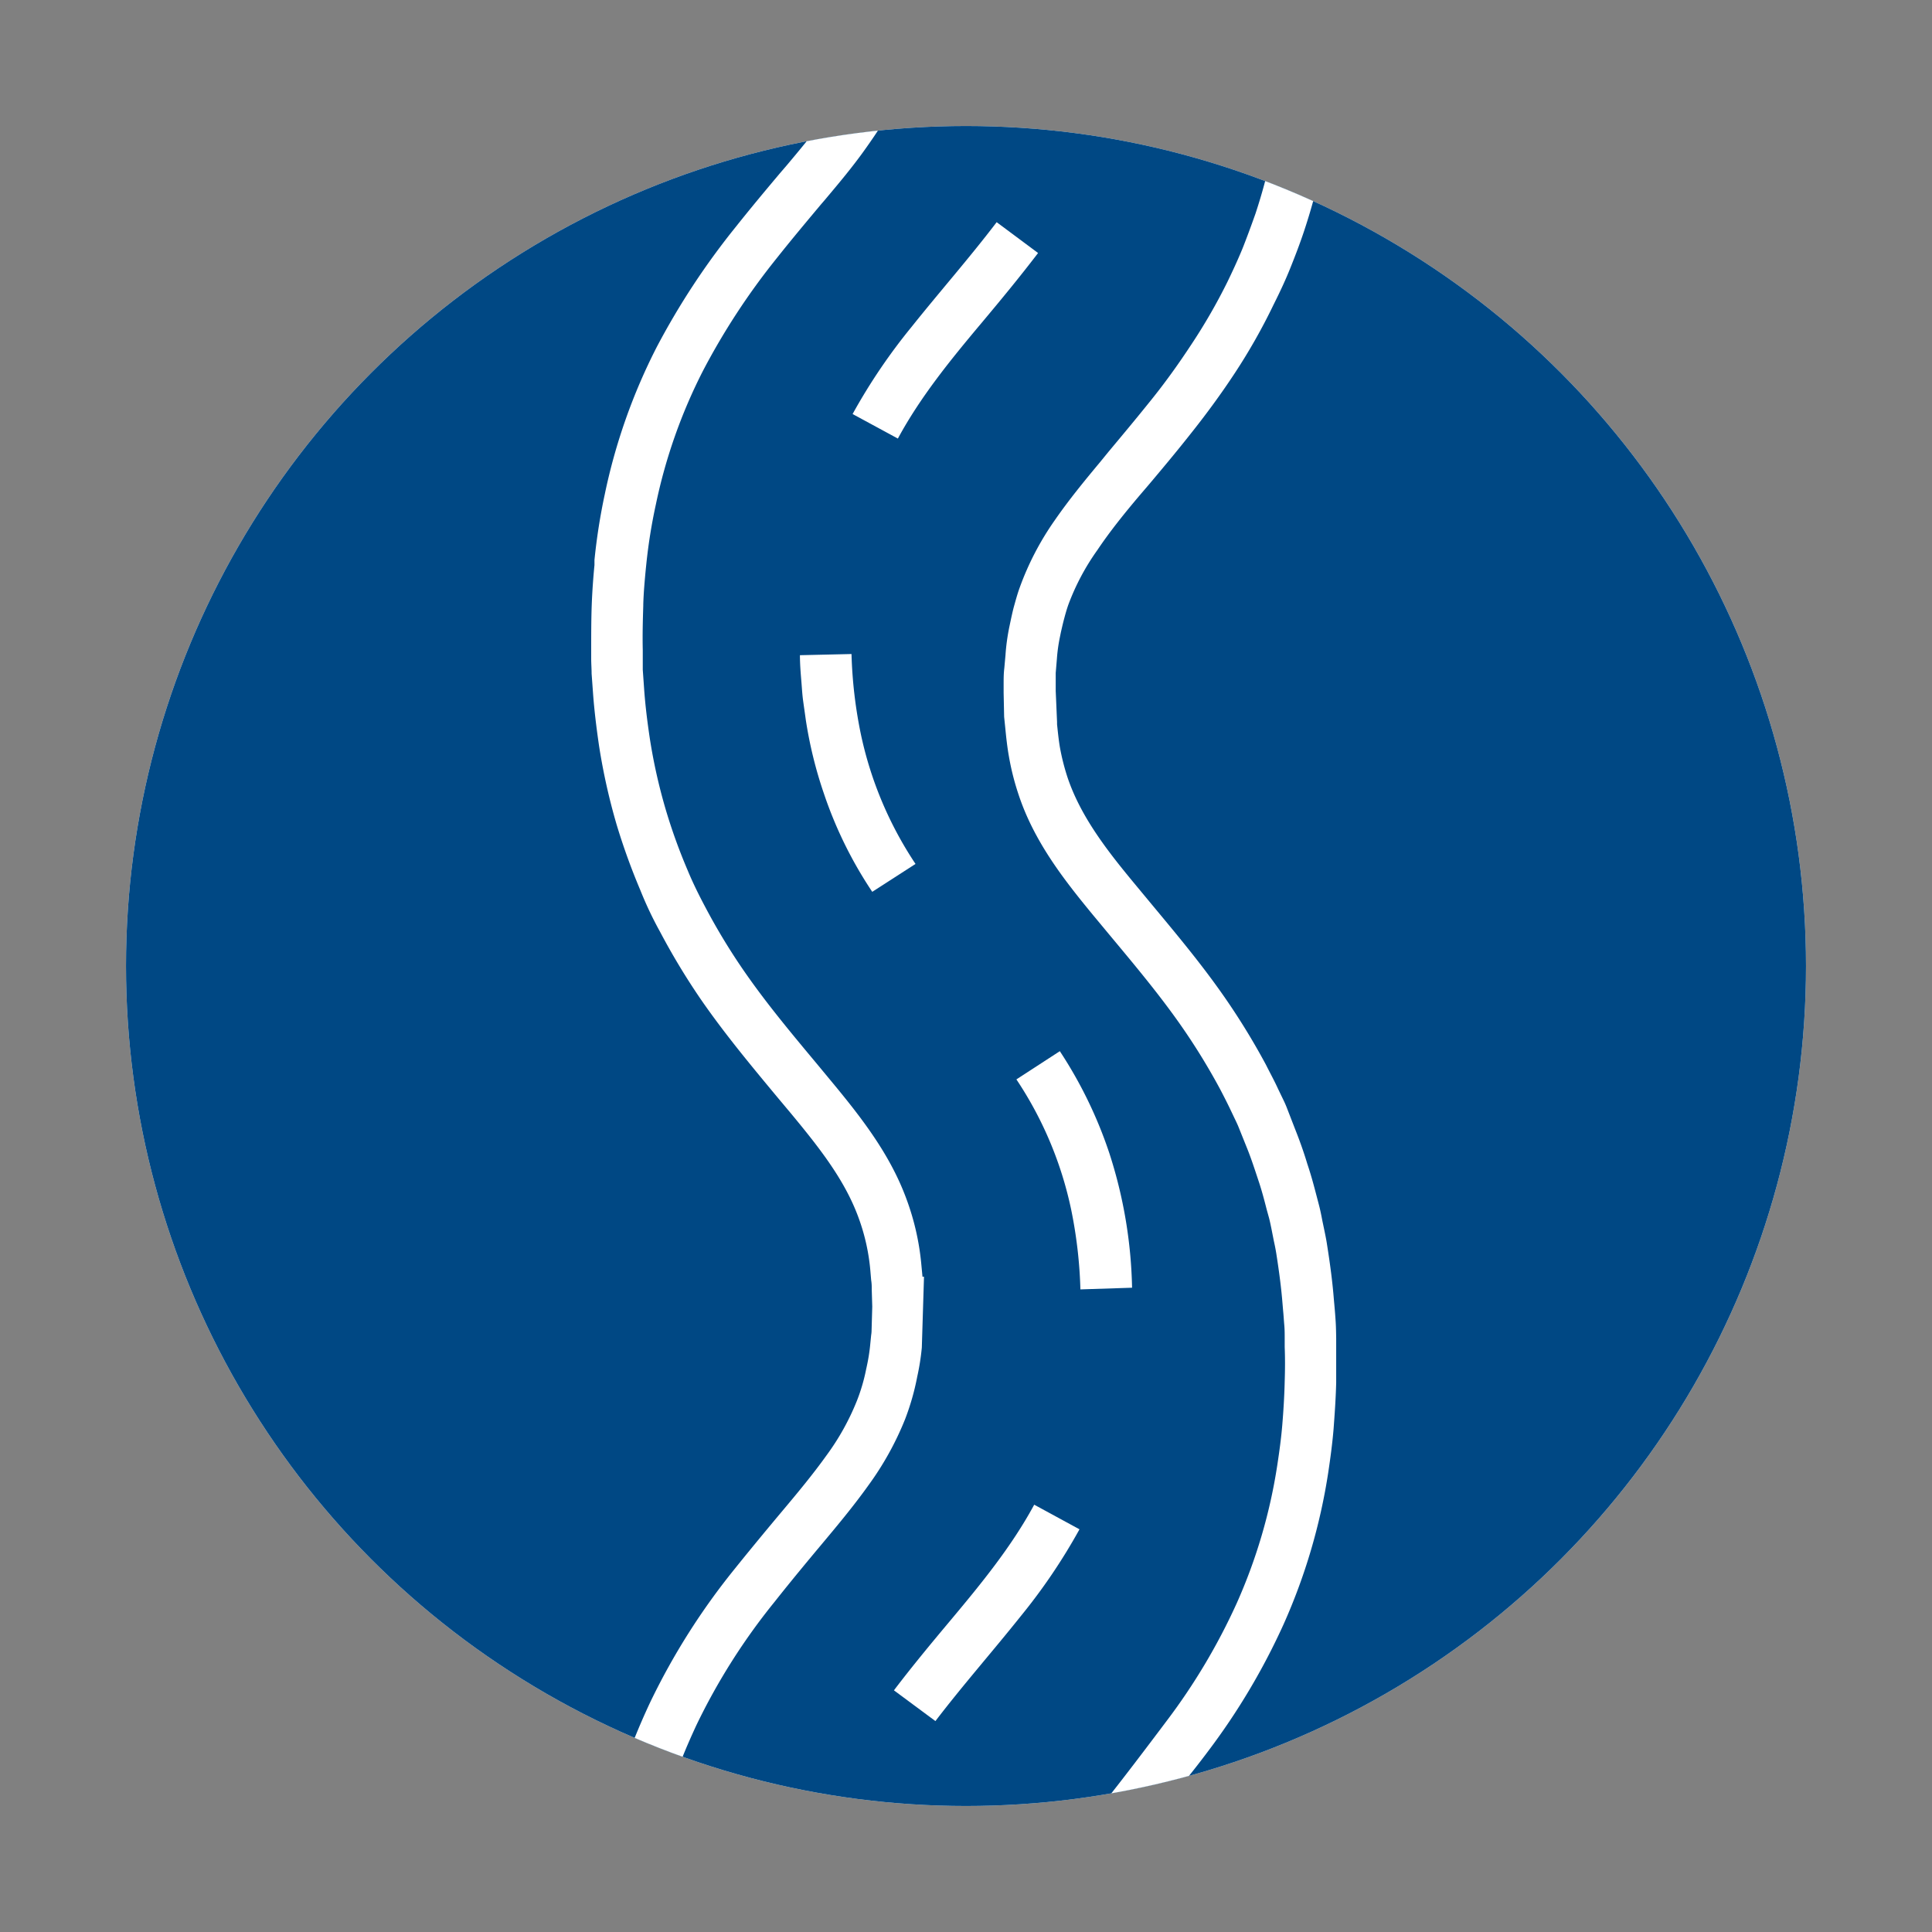
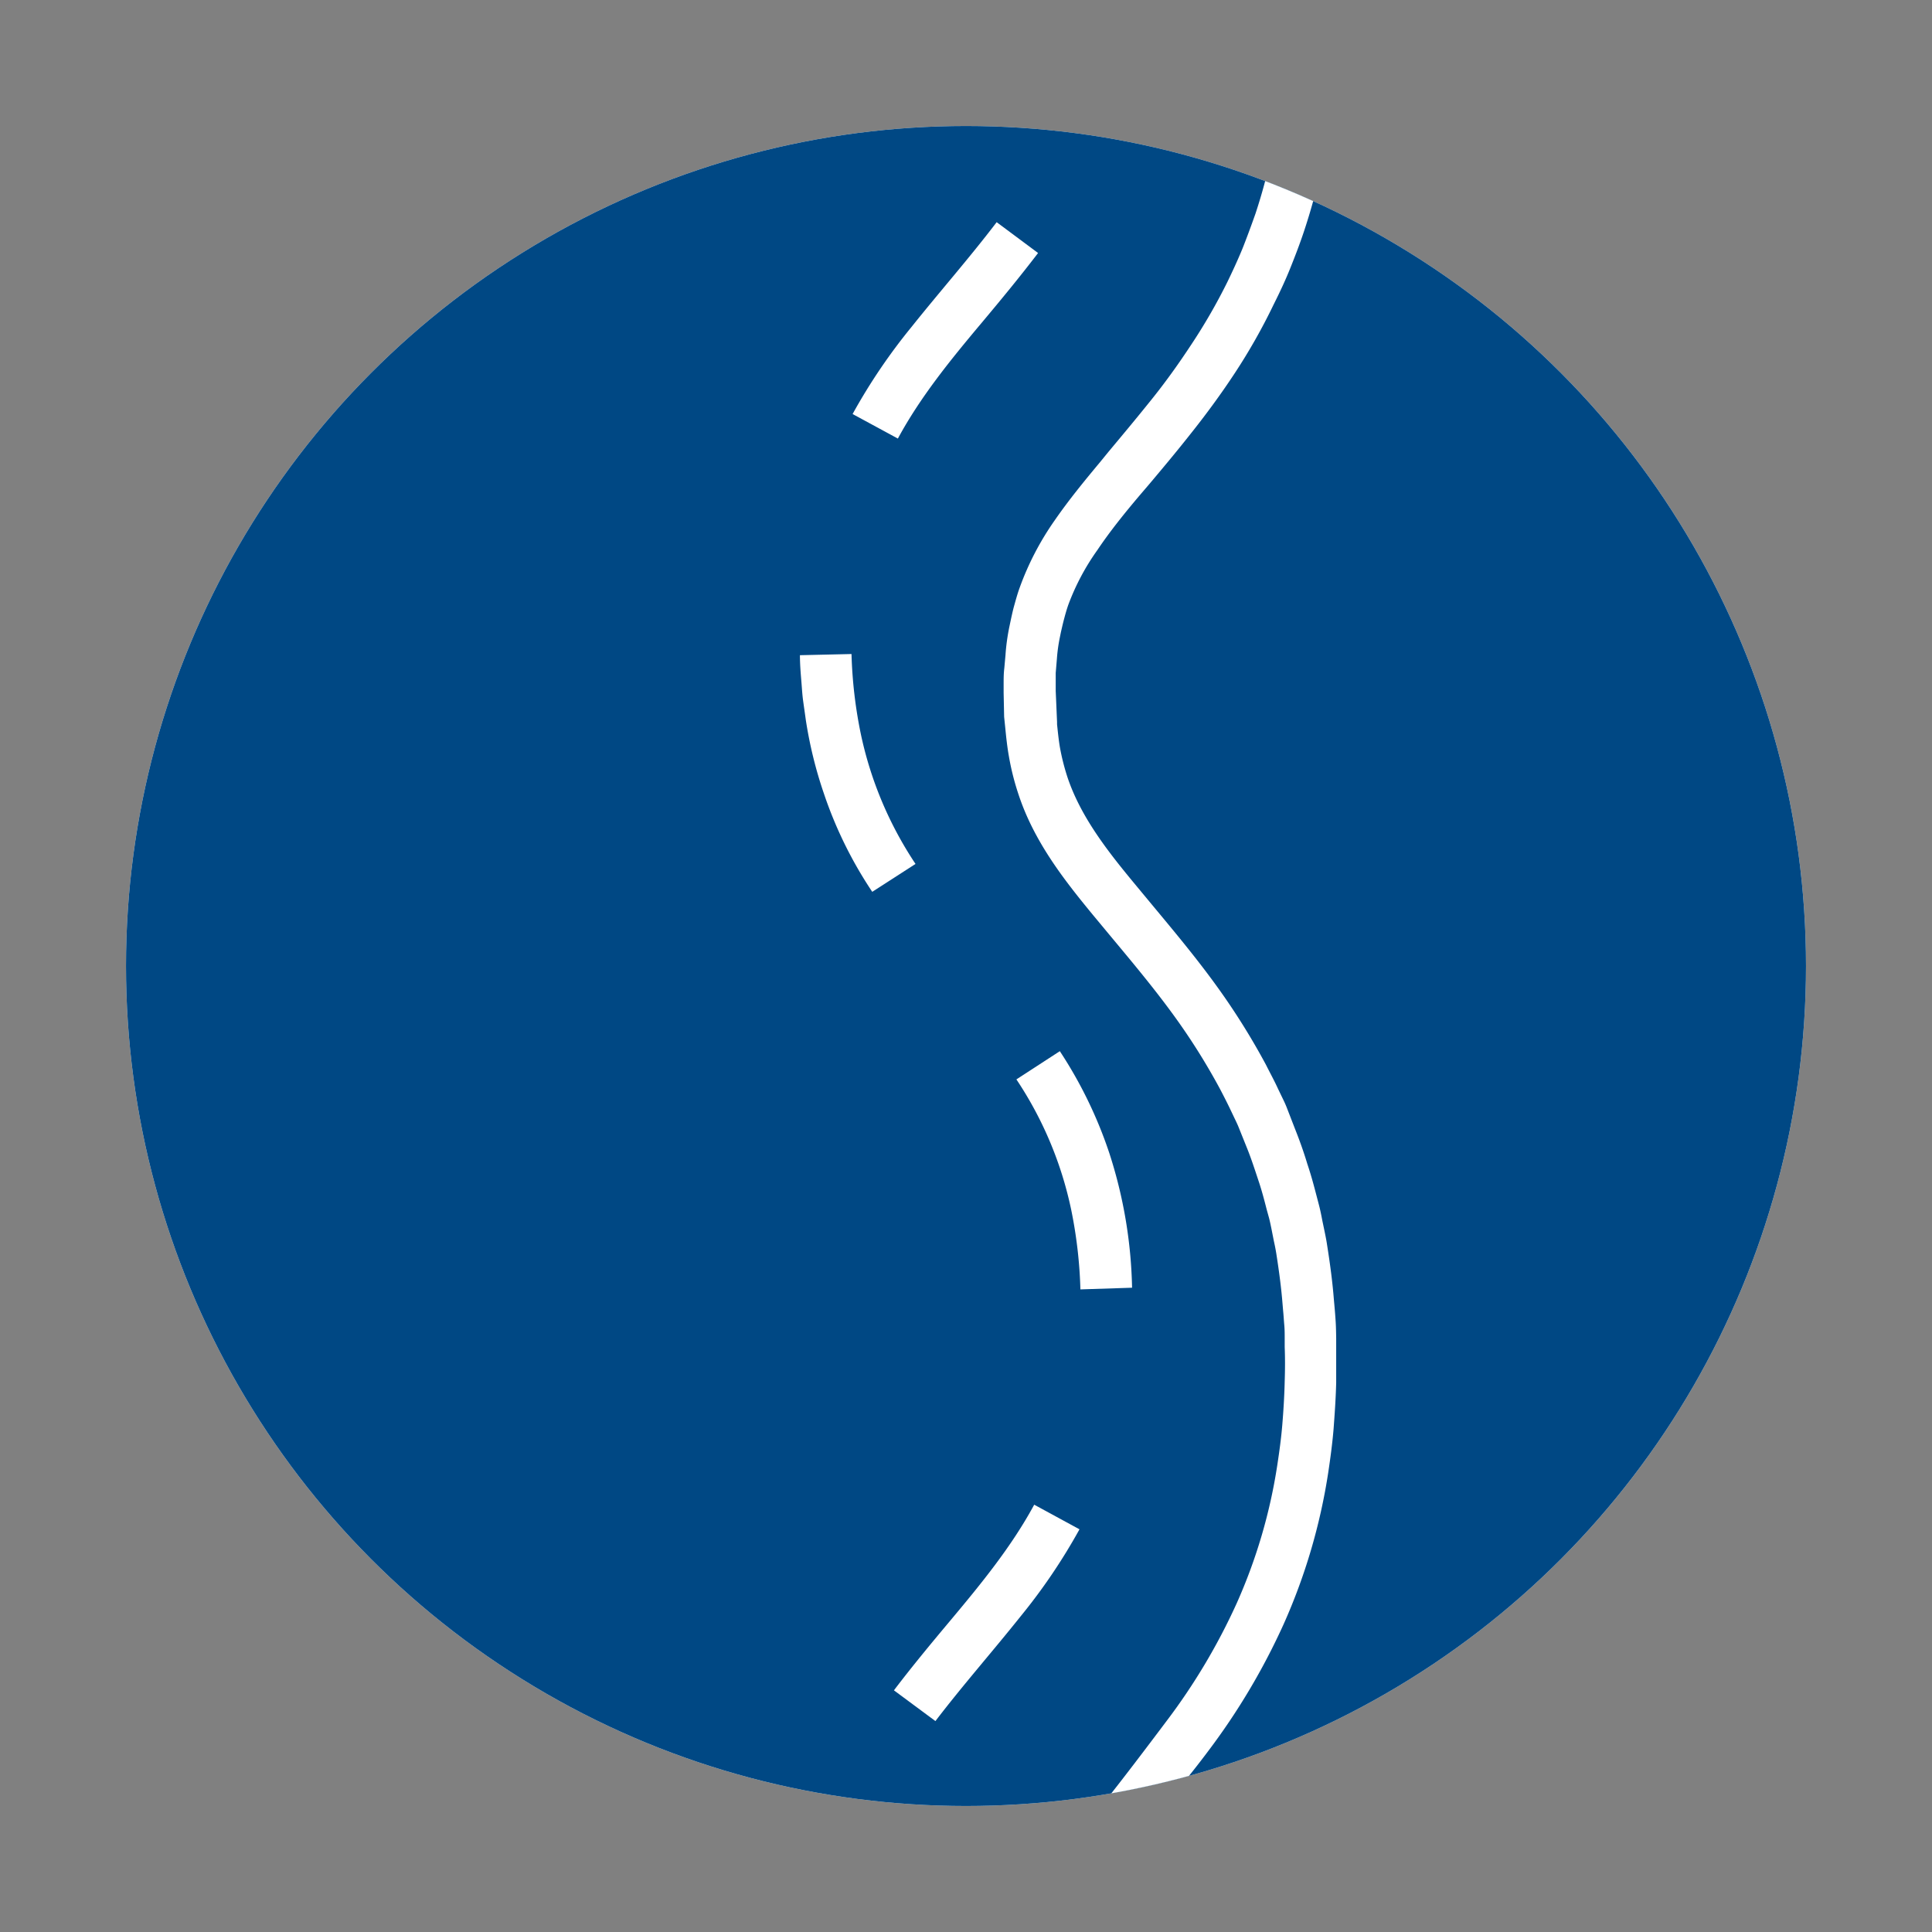
<svg xmlns="http://www.w3.org/2000/svg" id="Capa_1" data-name="Capa 1" viewBox="0 0 230 230">
  <rect x="0" y="0" width="230" height="230" fill="#808080" stroke="none" />
  <defs>
    <style>.cls-1{fill:#fff;}.cls-2{clip-path:url(#clip-path);}.cls-3{fill:#004884;}</style>
    <clipPath id="clip-path">
      <circle class="cls-1" cx="115" cy="115" r="100" />
    </clipPath>
  </defs>
  <title>datos_icon_azules</title>
  <circle class="cls-1" cx="115" cy="115" r="100" />
  <g class="cls-2">
    <circle class="cls-3" cx="115" cy="115" r="100" />
    <path class="cls-1" d="M106.89,52.21c2.7-5,6.34-9.45,10-13.81,2.28-2.72,4.54-5.46,6.69-8.28l-4.93-3.67c-3.25,4.27-6.8,8.29-10.15,12.49a69.12,69.12,0,0,0-7,10.35Zm2.1,50.64a44.43,44.43,0,0,1-6.53-15.56,54.28,54.28,0,0,1-1.09-9.43L95.23,78c0,1.08.09,2.15.18,3.23.06.73.1,1.47.2,2.2s.21,1.47.31,2.21a50.47,50.47,0,0,0,2.16,8.82,49.23,49.23,0,0,0,5.76,11.71Zm25.78,50.45a55.32,55.32,0,0,0-2.7-16,51.8,51.8,0,0,0-5.9-12.16L121,128.5a44.3,44.3,0,0,1,6.53,15.55,54.62,54.62,0,0,1,1.09,9.45Zm-23.41,51.59c3.26-4.27,6.81-8.29,10.15-12.48a69.39,69.39,0,0,0,7-10.35l-5.39-2.93c-2.7,5-6.35,9.45-10,13.81-2.29,2.73-4.55,5.46-6.7,8.29Z" />
    <path class="cls-1" d="M131.38,214.65c2-2.48,5.21-6.72,7.5-9.77a73.41,73.41,0,0,0,8.34-14,63.9,63.9,0,0,0,4.84-16.47c.25-1.66.46-3.17.59-4.74s.25-3.4.29-5.2c.05-1.52.05-2.87,0-4.11l0-1c0-.54,0-1.09-.05-1.63s-.08-1.15-.14-1.72l-.07-.83c-.14-1.75-.37-3.59-.74-5.95-.08-.5-.18-1-.29-1.49l-.28-1.42c-.09-.44-.18-.88-.29-1.31L150.8,144c-.27-1.06-.55-2.13-.9-3.2l-.09-.27c-.47-1.42-.87-2.65-1.36-3.86l-1-2.49c-.15-.37-.32-.72-.49-1.07l-.39-.82c-.41-.87-.86-1.75-1.31-2.61a76.27,76.27,0,0,0-4.84-7.84c-2.46-3.49-5.15-6.72-8-10.14l-2.35-2.83c-3.44-4.18-7-8.73-8.84-14.36A30.81,30.81,0,0,1,120.1,90c-.19-1.07-.31-2.17-.41-3.2l-.15-1.46-.06-2.86v-1c0-.64,0-1.3.08-1.93L119.7,78a24.79,24.79,0,0,1,.47-3.42c.21-1,.36-1.71.53-2.35.23-.82.43-1.56.69-2.27a34,34,0,0,1,4.16-8c1.69-2.45,3.59-4.76,5.39-6.92L132,53.74c1.53-1.83,3.11-3.72,4.63-5.61,2-2.45,3.65-4.77,5.17-7.08a67.89,67.89,0,0,0,4.31-7.47c.53-1.09,1.21-2.54,1.81-4,.45-1.13,1-2.61,1.54-4.14a67.07,67.07,0,0,0,2.15-8.22q.29-1.42.51-2.94l6.09.75c-.16,1.15-.36,2.28-.58,3.38a72.94,72.94,0,0,1-2.35,9c-.53,1.61-1.14,3.18-1.67,4.5s-1.15,2.68-2,4.37A70,70,0,0,1,147,44.42c-1.63,2.48-3.43,4.94-5.51,7.54-1.51,1.91-3.11,3.82-4.66,5.66L135.65,59c-1.69,2-3.48,4.2-5,6.47A27.89,27.89,0,0,0,127.18,72c-.21.6-.37,1.18-.52,1.75s-.26,1.07-.37,1.55l-.12.59a19.65,19.65,0,0,0-.35,2.55l-.14,1.67c0,.41,0,.83,0,1.26l0,.87.16,3.72,0,.27c.09.84.18,1.79.34,2.74a26.84,26.84,0,0,0,.9,3.56c1.55,4.64,4.69,8.68,7.77,12.41l2.28,2.75c2.81,3.38,5.73,6.87,8.34,10.58a82.58,82.58,0,0,1,5.24,8.49c.5,1,1,1.9,1.45,2.89l.28.58c.24.51.5,1,.72,1.56l1,2.58c.52,1.31,1,2.62,1.48,4.21.48,1.43.79,2.62,1.15,4l.22.84c.17.64.3,1.31.42,1.94l.21,1c.13.63.26,1.25.35,1.87.39,2.47.65,4.51.8,6.42l.07.78c.06.65.11,1.29.15,1.93s.05,1.34.06,2l0,.78c0,1.37,0,2.82,0,4.46-.05,2-.19,3.89-.31,5.51-.15,1.81-.4,3.61-.63,5.15a70.22,70.22,0,0,1-5.31,18.08,79.3,79.3,0,0,1-9,15.14c-2.06,2.76-4.34,5.48-6.35,7.89l-.07.09-1.39,2Z" />
-     <path class="cls-1" d="M71,224.78c.19-1.57.4-2.94.65-4.25a76.3,76.3,0,0,1,2.24-9c.59-1.78,1.1-3.21,1.61-4.5.58-1.44,1.2-2.88,1.91-4.39A81.11,81.11,0,0,1,87.44,186.8c2.08-2.59,4.2-5.14,5.82-7.07s3.52-4.21,5.14-6.48a29.31,29.31,0,0,0,3.62-6.51,21.79,21.79,0,0,0,1.09-3.72l.08-.37a22,22,0,0,0,.42-2.71l.1-1a3.68,3.68,0,0,0,.05-.58l.08-2.81-.06-2c0-.36,0-.75-.07-1.15l-.08-.94a24.3,24.3,0,0,0-1.45-6.57c-1.64-4.45-4.63-8.25-8.07-12.4l-1.5-1.79c-3.1-3.73-6.3-7.57-9.13-11.66a82,82,0,0,1-4.89-8.09c-1-1.81-1.74-3.43-2.37-5a77,77,0,0,1-2.8-7.74,73.36,73.36,0,0,1-2.1-9.39c-.33-2.24-.56-4.22-.7-6l-.19-2.62c0-.6-.05-1.19-.05-1.79l0-.76c0-1.88,0-3.82.06-5.52s.19-3.44.33-4.86l0-.6A71.17,71.17,0,0,1,72,58.83a69.37,69.37,0,0,1,6.17-17.49A88,88,0,0,1,87.6,27c1.72-2.17,3.58-4.39,5.22-6.34l.86-1c1.45-1.73,2.95-3.51,4.29-5.4.68-1,1.4-2,2-3.08.31-.5.59-1,.86-1.5L101,9.5a12.09,12.09,0,0,0,.69-1.44l.25-.64c.17-.42.33-.84.47-1.28s.29-.91.42-1.38l6,1.18c0,.09,0,.19-.07.29-.17.61-.35,1.21-.55,1.82s-.41,1.15-.64,1.73l-.18.48a20.72,20.72,0,0,1-1.09,2.27c-.32.6-.66,1.19-1,1.77-.78,1.29-1.64,2.53-2.31,3.47-1.5,2.12-3.24,4.18-4.77,6l-.49.57c-1.75,2.09-3.56,4.25-5.28,6.42a82.2,82.2,0,0,0-8.75,13.36,63.23,63.23,0,0,0-5.62,15.93,63.94,63.94,0,0,0-1.14,7.12l-.06.58c-.13,1.37-.26,2.79-.3,4.23v.14c-.06,1.92-.1,3.58-.06,5.29l0,.87c0,.47,0,1,0,1.44l.18,2.56c.13,1.71.34,3.5.66,5.64a65.44,65.44,0,0,0,1.93,8.58,66.69,66.69,0,0,0,2.57,7.1c.54,1.31,1.21,2.71,2.11,4.4a74.56,74.56,0,0,0,4.53,7.49c2.66,3.86,5.62,7.41,8.75,11.16l1.54,1.86c3.68,4.43,7.14,8.84,9.11,14.2a30.29,30.29,0,0,1,1.77,7.69l.15,1.59H110l-.26,8.44a27.91,27.91,0,0,1-.54,3.43,29.48,29.48,0,0,1-1.45,5.09,36.14,36.14,0,0,1-4.35,7.85c-1.78,2.5-3.81,4.92-5.43,6.86-1.75,2.09-3.77,4.52-5.73,7a74.86,74.86,0,0,0-9.3,14.64c-.66,1.42-1.24,2.74-1.76,4.05-.6,1.51-1.11,3-1.49,4.15a70.37,70.37,0,0,0-2,8.25c-.22,1.11-.41,2.28-.57,3.64Z" />
  </g>
</svg>